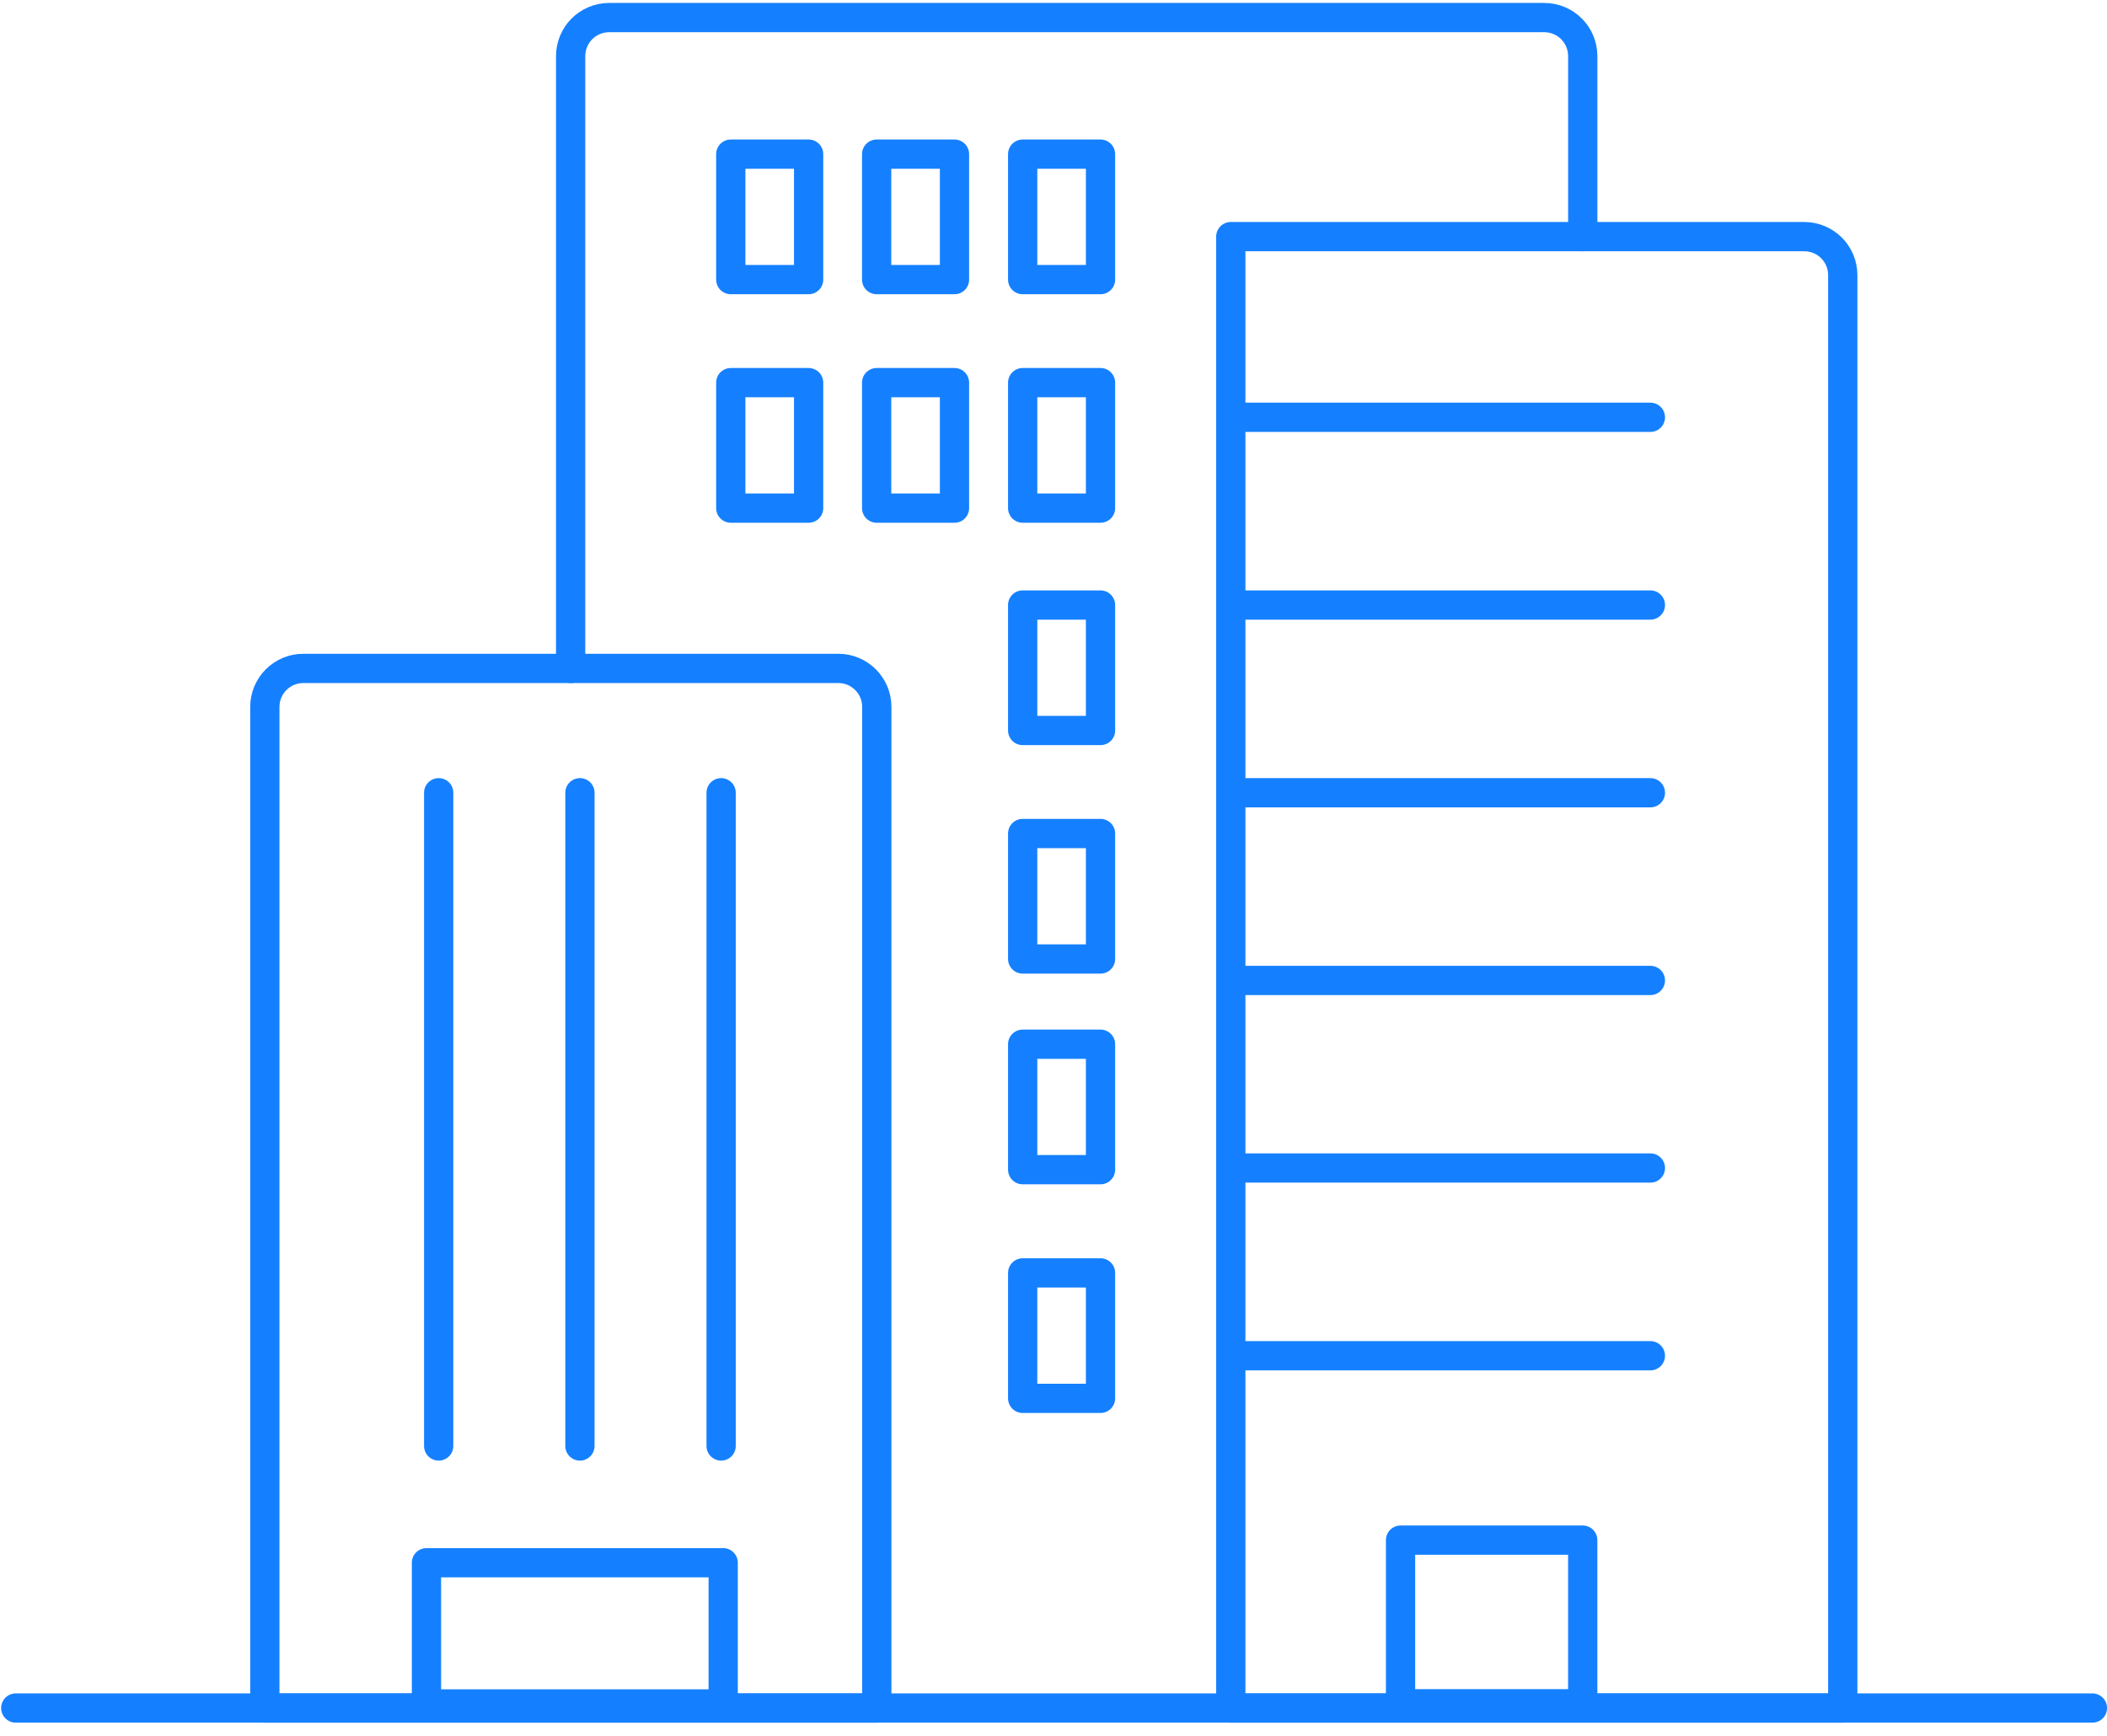
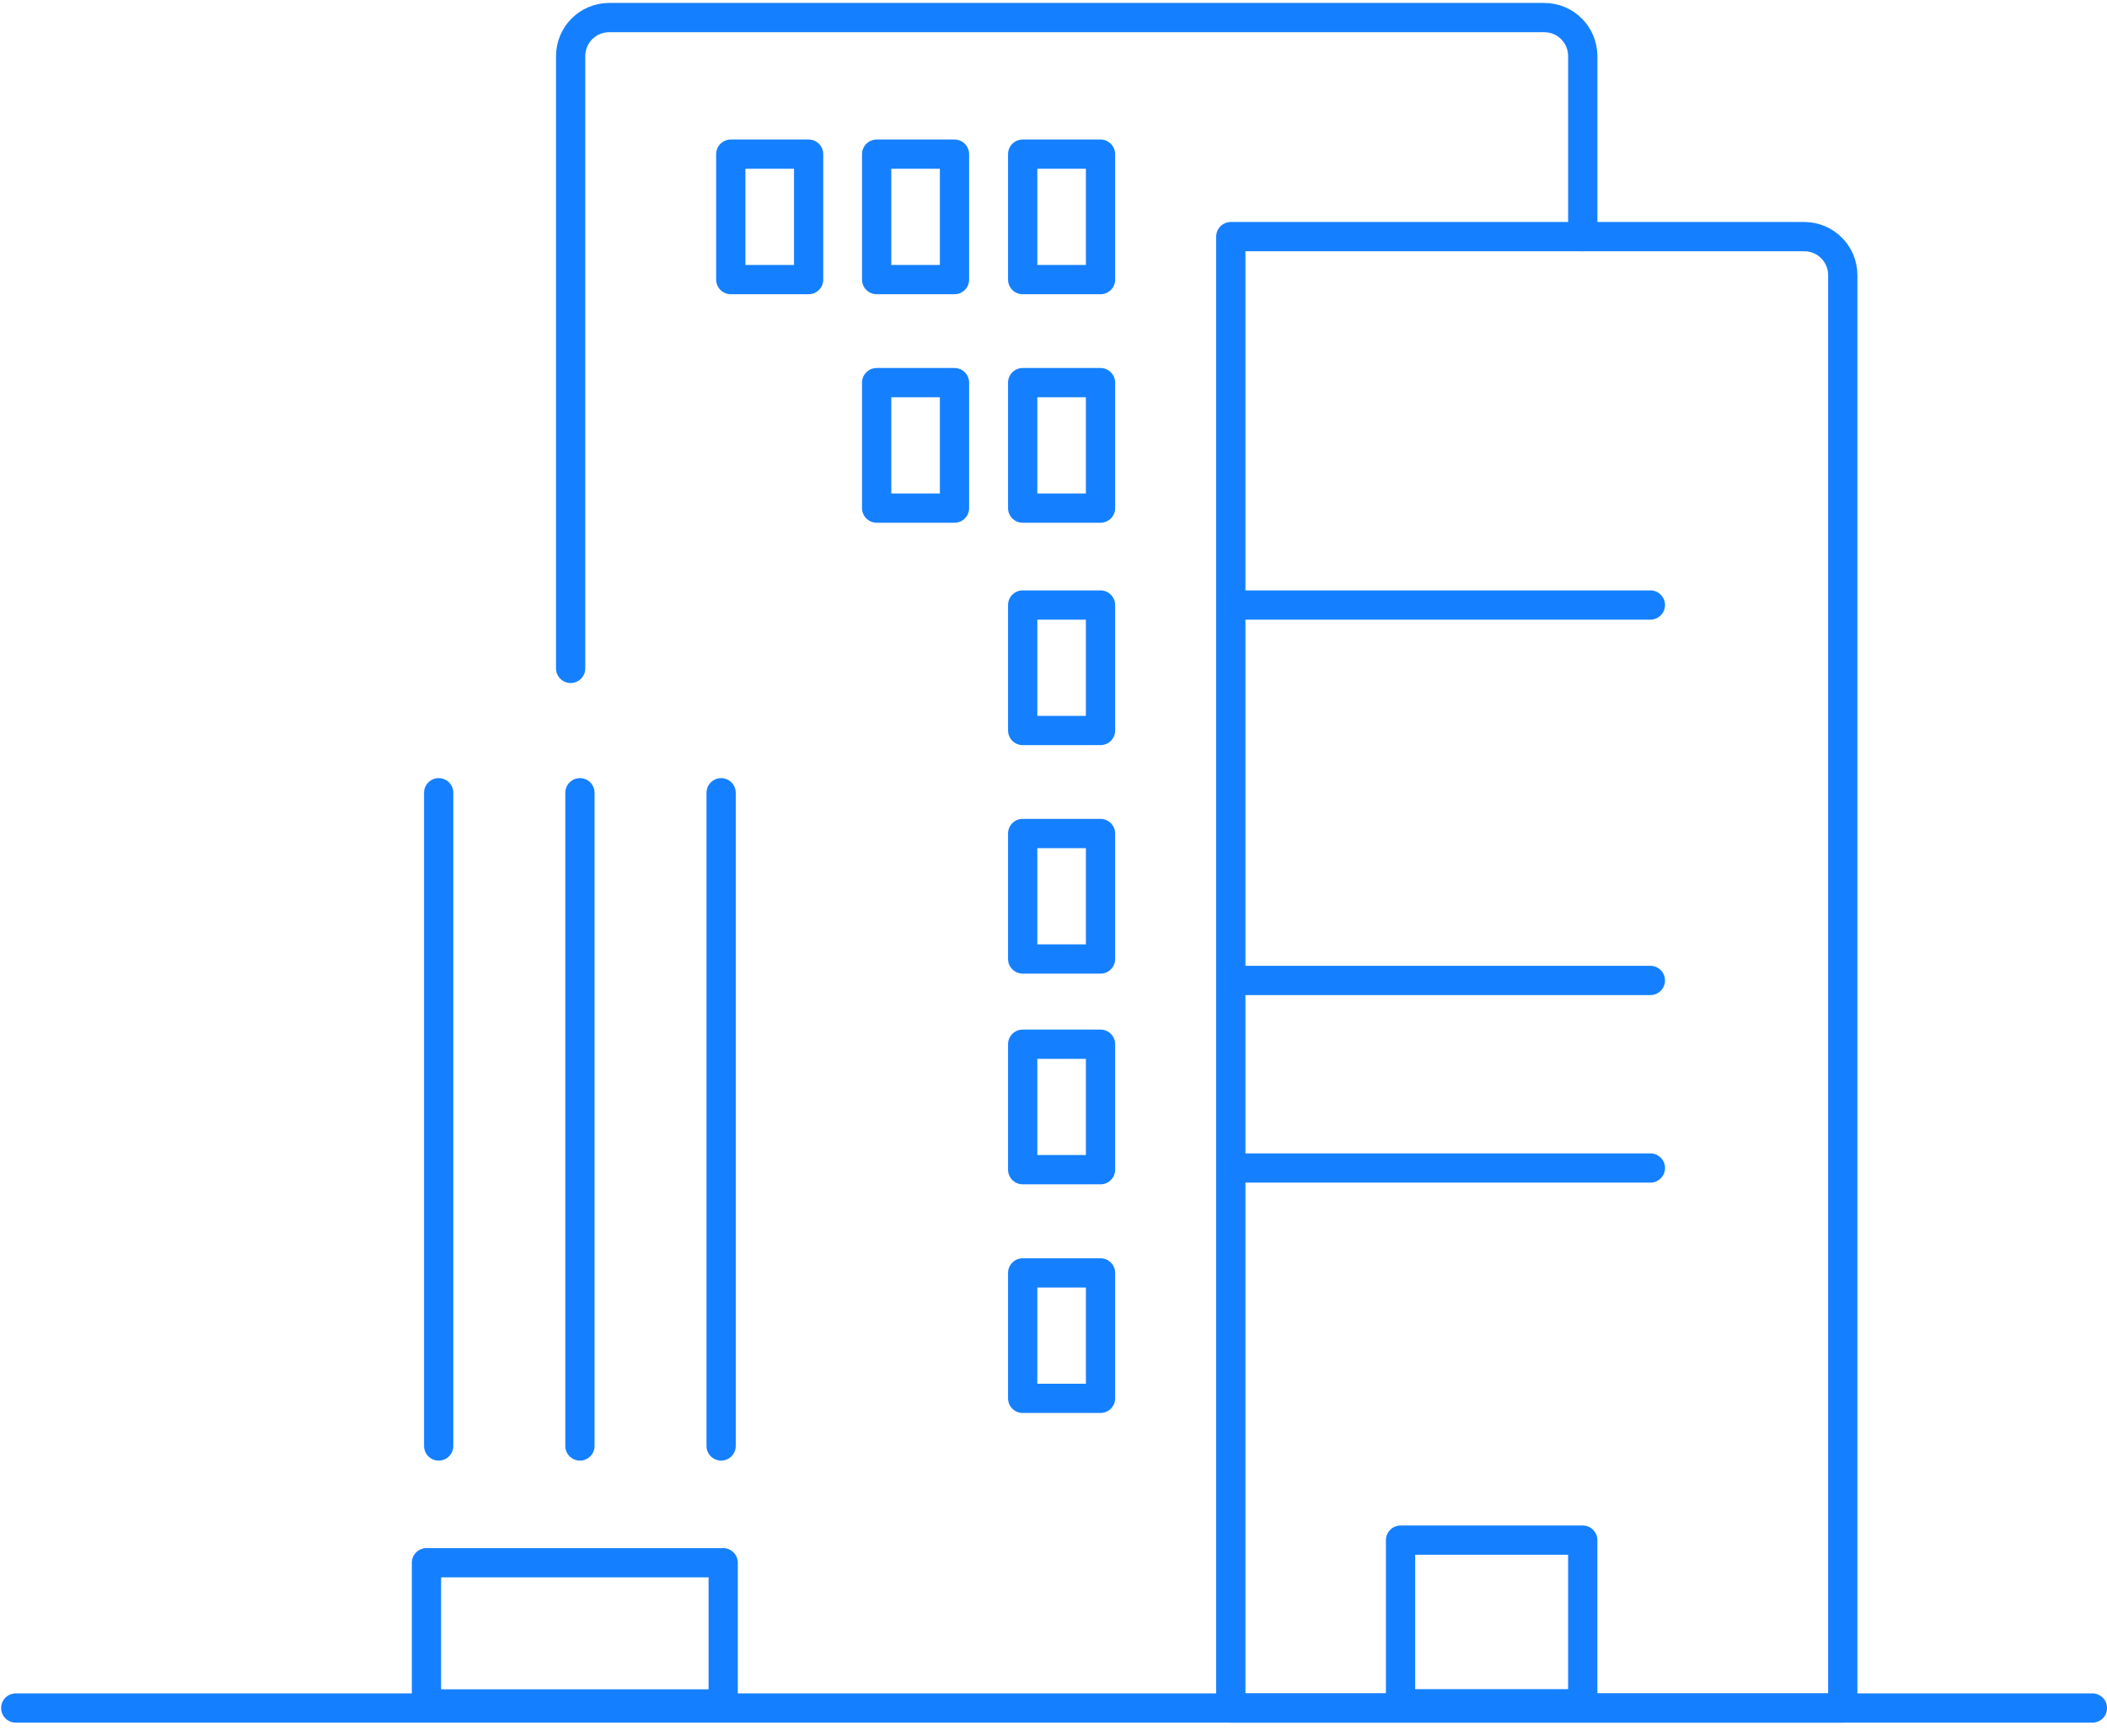
<svg xmlns="http://www.w3.org/2000/svg" width="108" height="89" viewBox="0 0 108 89" fill="none">
-   <path d="M15.551 34.264H42.967C44.06 34.264 44.943 35.147 44.943 36.24V87.558H13.575V36.24C13.575 35.147 14.459 34.264 15.551 34.264Z" stroke="#1580FF" stroke-width="1.5" stroke-linecap="round" stroke-linejoin="round" />
  <path d="M63.088 12.13H92.48C93.573 12.13 94.456 13.013 94.456 14.106V87.558H63.088V12.13Z" stroke="#1580FF" stroke-width="1.5" stroke-linecap="round" stroke-linejoin="round" />
  <path d="M29.25 34.264V2.877C29.25 1.784 30.134 0.901 31.226 0.901H79.152C80.245 0.901 81.128 1.784 81.128 2.877V12.13" stroke="#1580FF" stroke-width="1.5" stroke-linecap="round" stroke-linejoin="round" />
-   <path d="M63.61 21.392H84.595" stroke="#1580FF" stroke-width="1.5" stroke-linecap="round" stroke-linejoin="round" />
  <path d="M63.61 31.015H84.595" stroke="#1580FF" stroke-width="1.5" stroke-linecap="round" stroke-linejoin="round" />
-   <path d="M63.61 40.638H84.595" stroke="#1580FF" stroke-width="1.5" stroke-linecap="round" stroke-linejoin="round" />
  <path d="M63.61 50.261H84.595" stroke="#1580FF" stroke-width="1.5" stroke-linecap="round" stroke-linejoin="round" />
  <path d="M63.61 59.875H84.595" stroke="#1580FF" stroke-width="1.5" stroke-linecap="round" stroke-linejoin="round" />
-   <path d="M63.61 69.499H84.595" stroke="#1580FF" stroke-width="1.5" stroke-linecap="round" stroke-linejoin="round" />
  <path d="M22.486 40.638V74.125" stroke="#1580FF" stroke-width="1.5" stroke-linecap="round" stroke-linejoin="round" />
  <path d="M29.726 40.638V74.125" stroke="#1580FF" stroke-width="1.5" stroke-linecap="round" stroke-linejoin="round" />
  <path d="M36.963 40.638V74.125" stroke="#1580FF" stroke-width="1.5" stroke-linecap="round" stroke-linejoin="round" />
  <path d="M37.069 80.11H21.859V87.349H37.069V80.11Z" stroke="#1580FF" stroke-width="1.5" stroke-linecap="round" stroke-linejoin="round" />
  <path d="M81.127 78.951H71.789V87.339H81.127V78.951Z" stroke="#1580FF" stroke-width="1.5" stroke-linecap="round" stroke-linejoin="round" />
  <path d="M41.448 7.902H37.458V14.333H41.448V7.902Z" stroke="#1580FF" stroke-width="1.5" stroke-linecap="round" stroke-linejoin="round" />
-   <path d="M41.448 19.615H37.458V26.047H41.448V19.615Z" stroke="#1580FF" stroke-width="1.5" stroke-linecap="round" stroke-linejoin="round" />
  <path d="M48.925 7.902H44.935V14.333H48.925V7.902Z" stroke="#1580FF" stroke-width="1.5" stroke-linecap="round" stroke-linejoin="round" />
  <path d="M48.925 19.615H44.935V26.047H48.925V19.615Z" stroke="#1580FF" stroke-width="1.5" stroke-linecap="round" stroke-linejoin="round" />
  <path d="M56.41 7.902H52.42V14.333H56.41V7.902Z" stroke="#1580FF" stroke-width="1.5" stroke-linecap="round" stroke-linejoin="round" />
  <path d="M56.41 19.615H52.42V26.047H56.41V19.615Z" stroke="#1580FF" stroke-width="1.5" stroke-linecap="round" stroke-linejoin="round" />
  <path d="M56.41 31.015H52.42V37.447H56.41V31.015Z" stroke="#1580FF" stroke-width="1.5" stroke-linecap="round" stroke-linejoin="round" />
  <path d="M56.41 42.728H52.42V49.16H56.41V42.728Z" stroke="#1580FF" stroke-width="1.5" stroke-linecap="round" stroke-linejoin="round" />
  <path d="M56.41 53.529H52.42V59.961H56.41V53.529Z" stroke="#1580FF" stroke-width="1.5" stroke-linecap="round" stroke-linejoin="round" />
  <path d="M56.41 65.252H52.42V71.683H56.41V65.252Z" stroke="#1580FF" stroke-width="1.5" stroke-linecap="round" stroke-linejoin="round" />
  <path d="M0.808 87.558H107.252" stroke="#1580FF" stroke-width="1.5" stroke-linecap="round" stroke-linejoin="round" />
</svg>